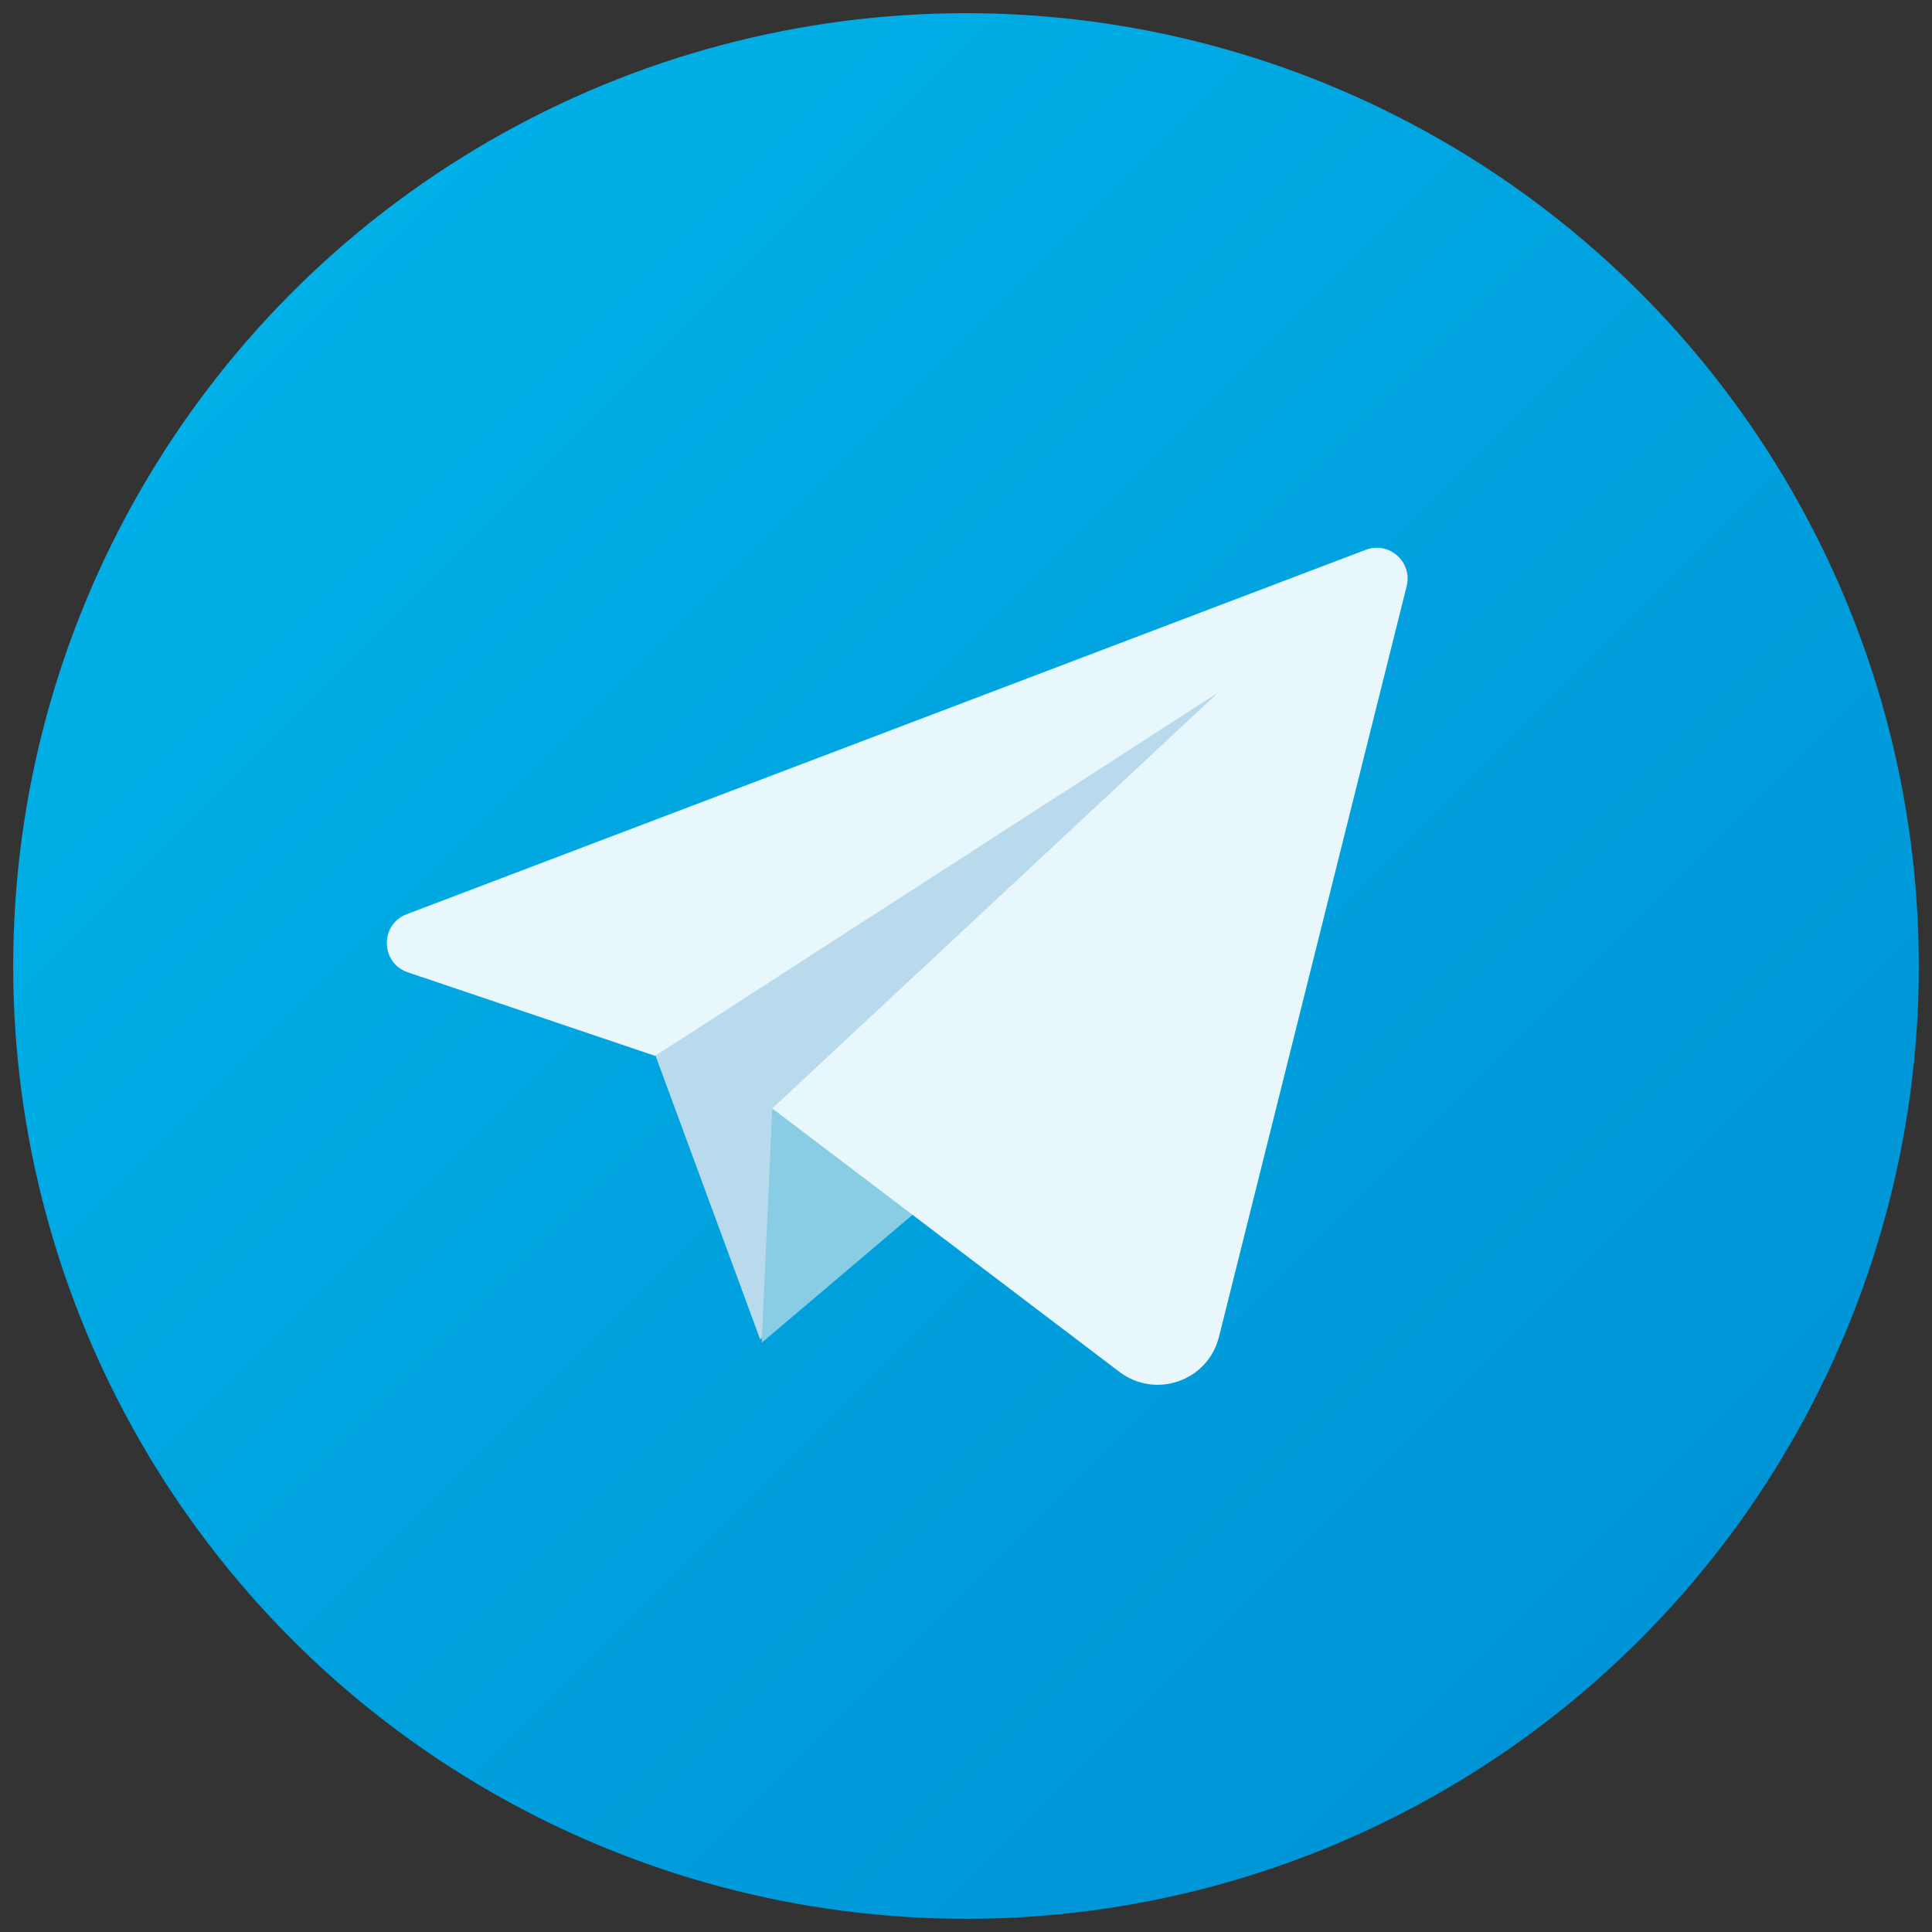
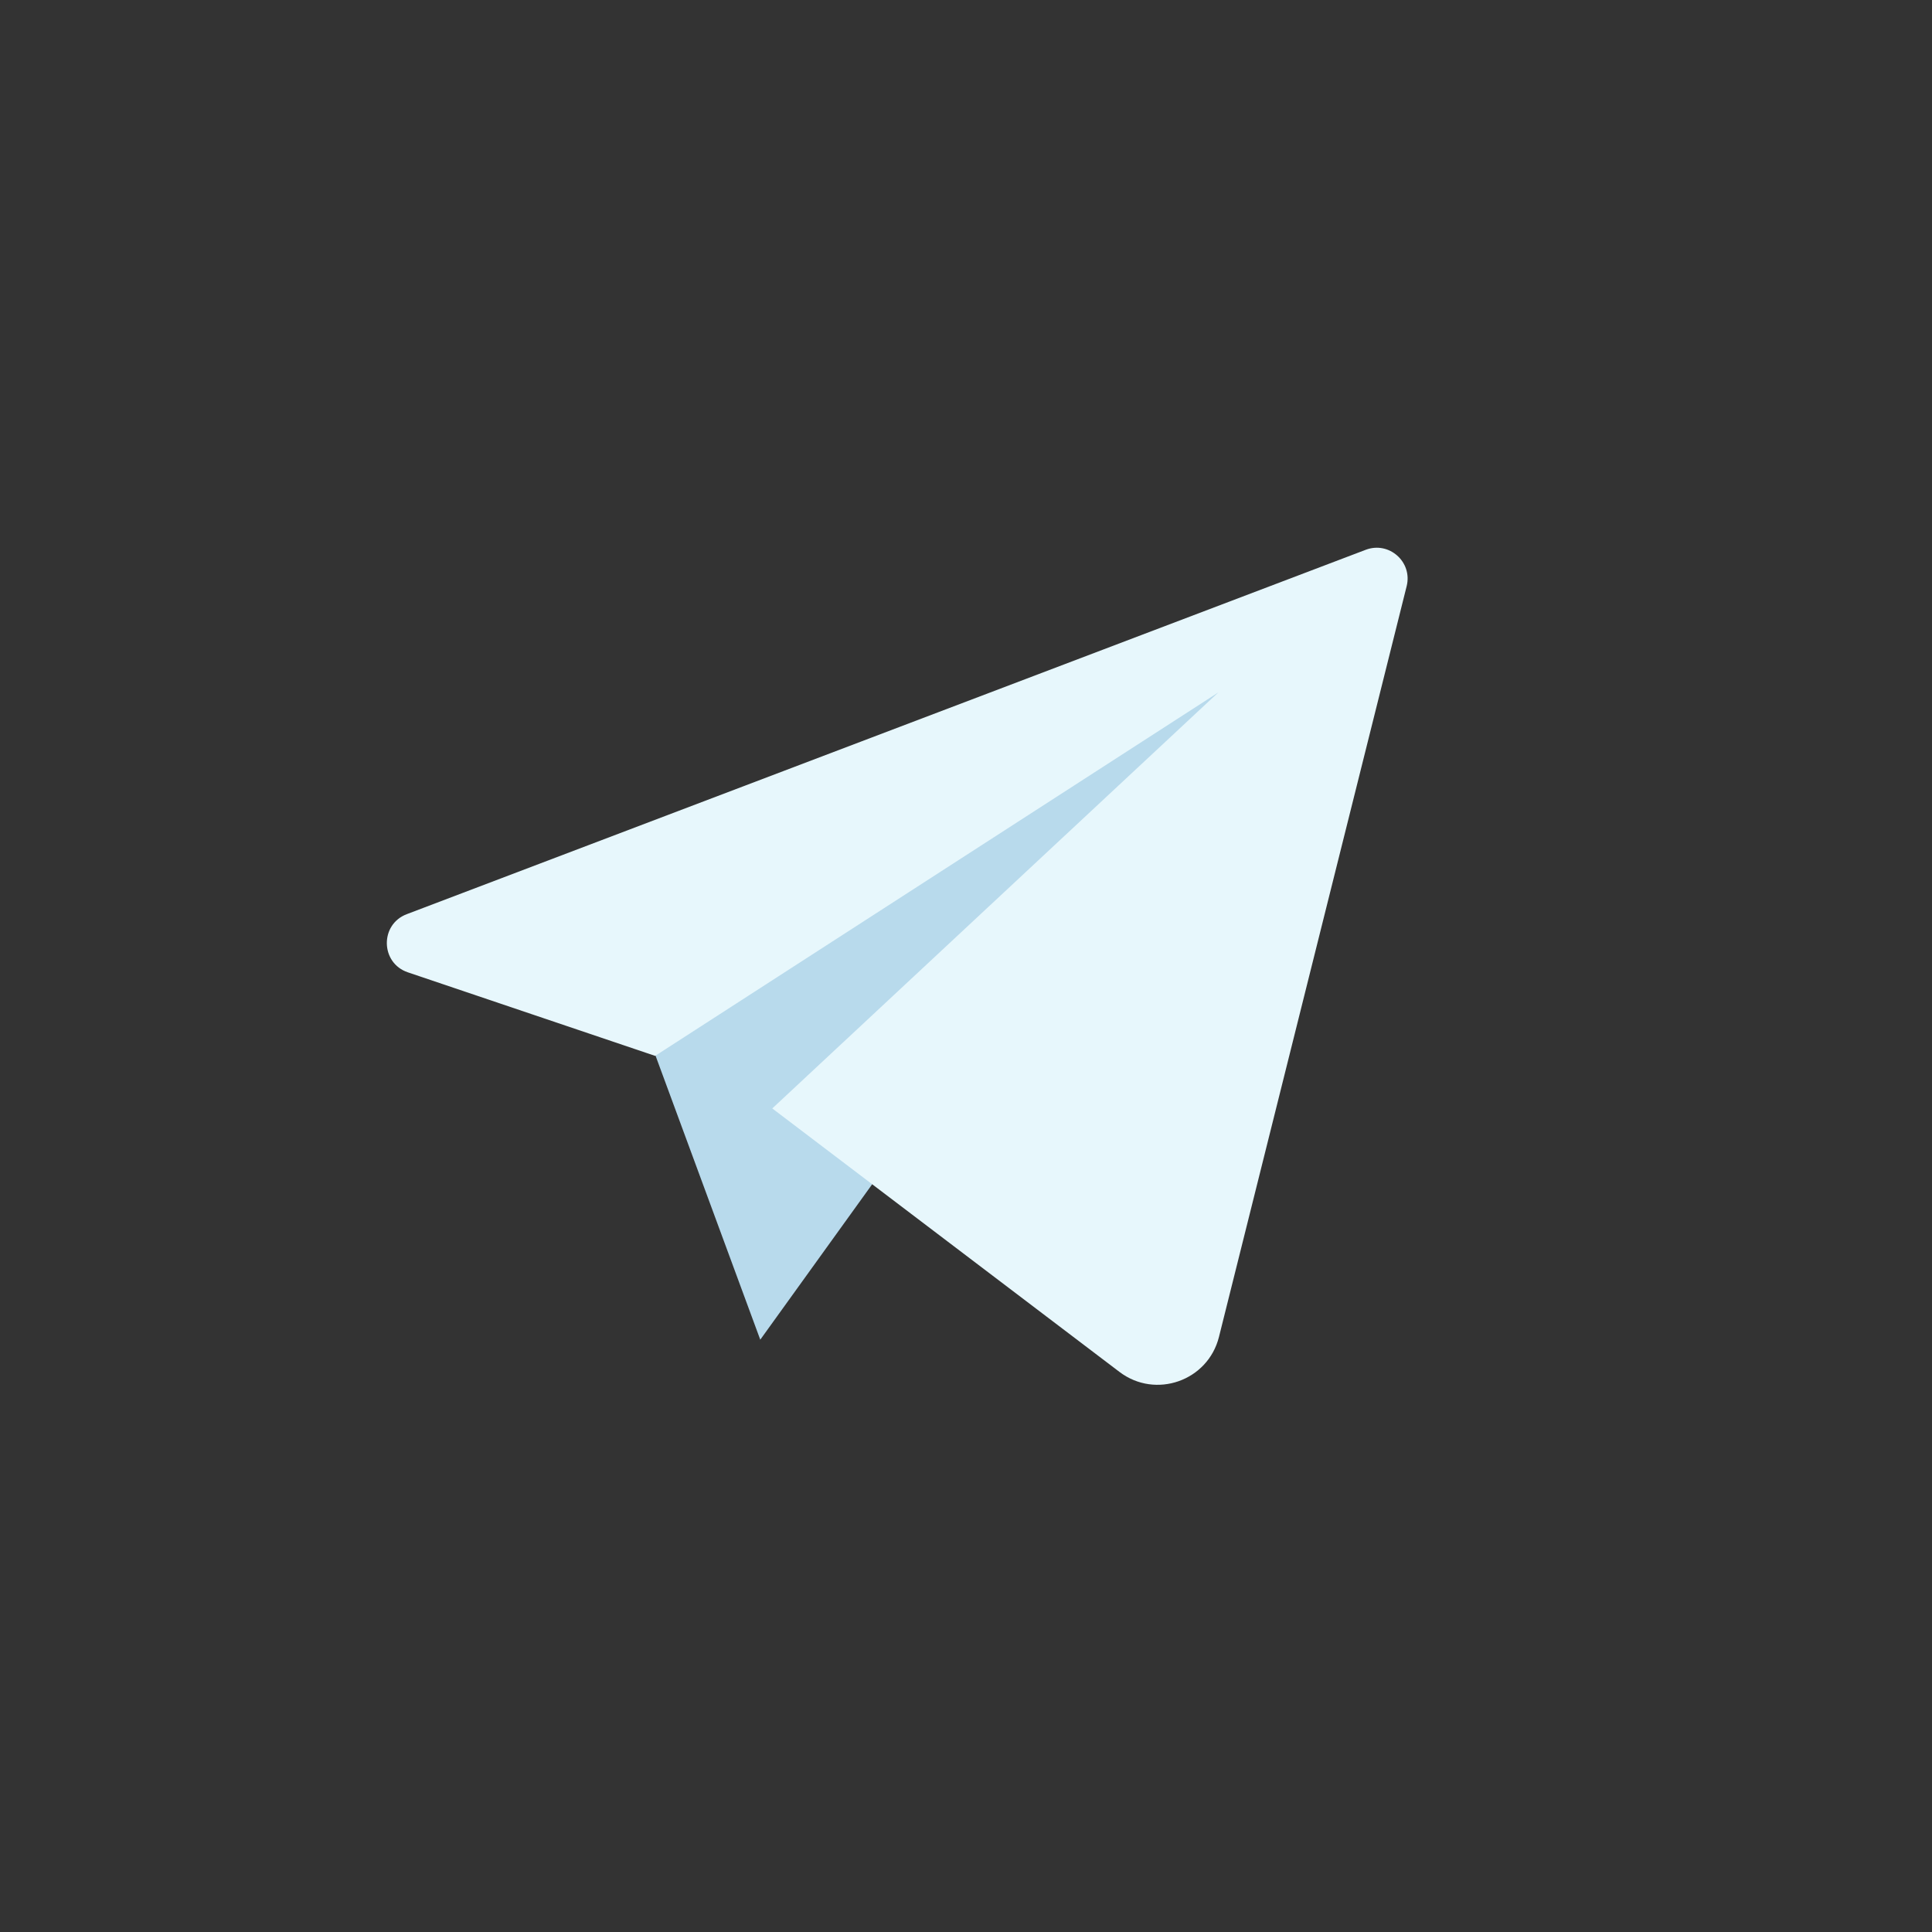
<svg xmlns="http://www.w3.org/2000/svg" version="1.1" id="Capa_1" x="0px" y="0px" viewBox="0 0 800 800" style="enable-background:new 0 0 800 800;" xml:space="preserve">
  <rect x="0" y="0" width="800" height="800" fill="#333333" stroke="none" />
  <style type="text/css">
	.st0{fill:url(#SVGID_1_);}
	.st1{fill:#B8DAEC;}
	.st2{fill:#88CDE3;}
	.st3{fill:#E7F7FC;}
</style>
  <g>
    <linearGradient id="SVGID_1_" gradientUnits="userSpaceOnUse" x1="121.017" y1="121.017" x2="678.983" y2="678.983">
      <stop offset="0" style="stop-color:#00B0E7" />
      <stop offset="1" style="stop-color:#0094D6" />
    </linearGradient>
-     <circle class="st0" cx="400" cy="400" r="394.54" />
    <g>
      <polygon class="st1" points="269.41,431.62 314.81,554.74 516.27,274.92   " />
-       <polygon class="st2" points="319.78,458.98 315.43,555.98 421.76,465.82   " />
-       <path class="st3" d="M565.51,227.66L168.43,378.54c-11.22,4.26-10.92,20.23,0.45,24.08l102.4,34.6l233.18-150.48L319.78,458.98    l143.77,109.1c14.96,11.35,36.64,3.72,41.2-14.5l77.72-310.87C584.97,232.69,575.17,223.99,565.51,227.66z" />
+       <path class="st3" d="M565.51,227.66L168.43,378.54c-11.22,4.26-10.92,20.23,0.45,24.08l102.4,34.6l233.18-150.48L319.78,458.98    l143.77,109.1c14.96,11.35,36.64,3.72,41.2-14.5l77.72-310.87C584.97,232.69,575.17,223.99,565.51,227.66" />
    </g>
  </g>
</svg>